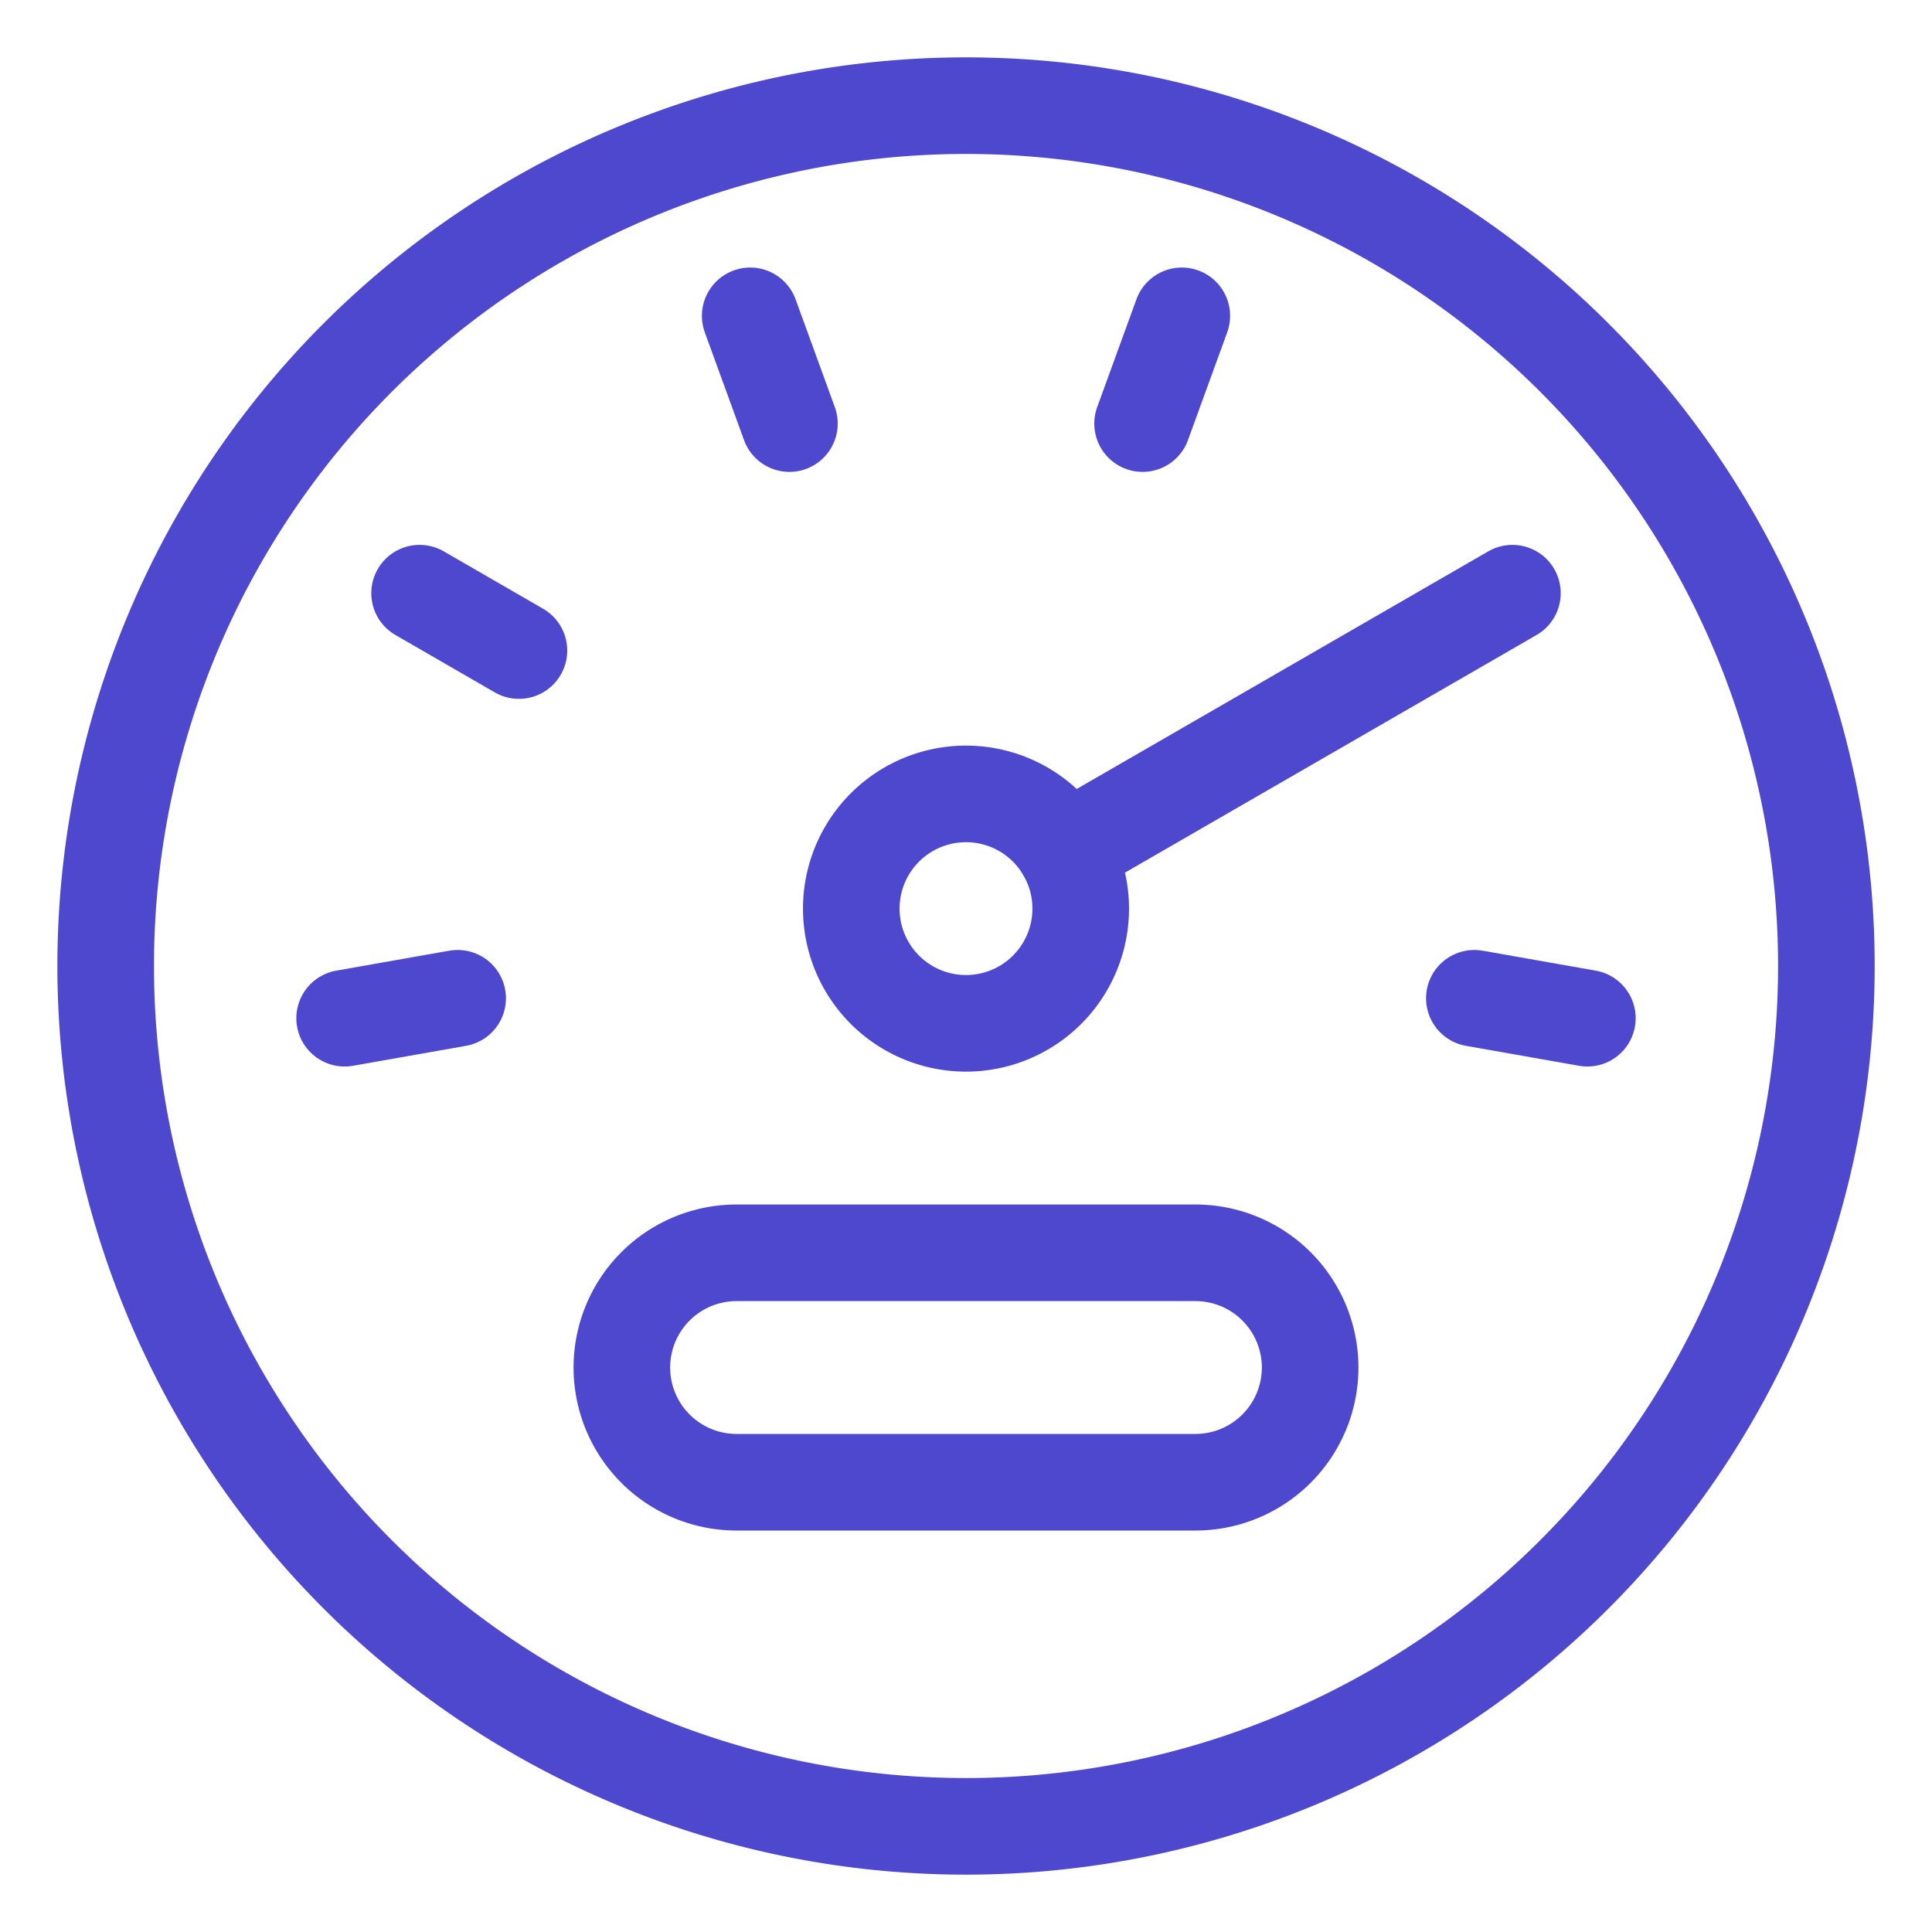
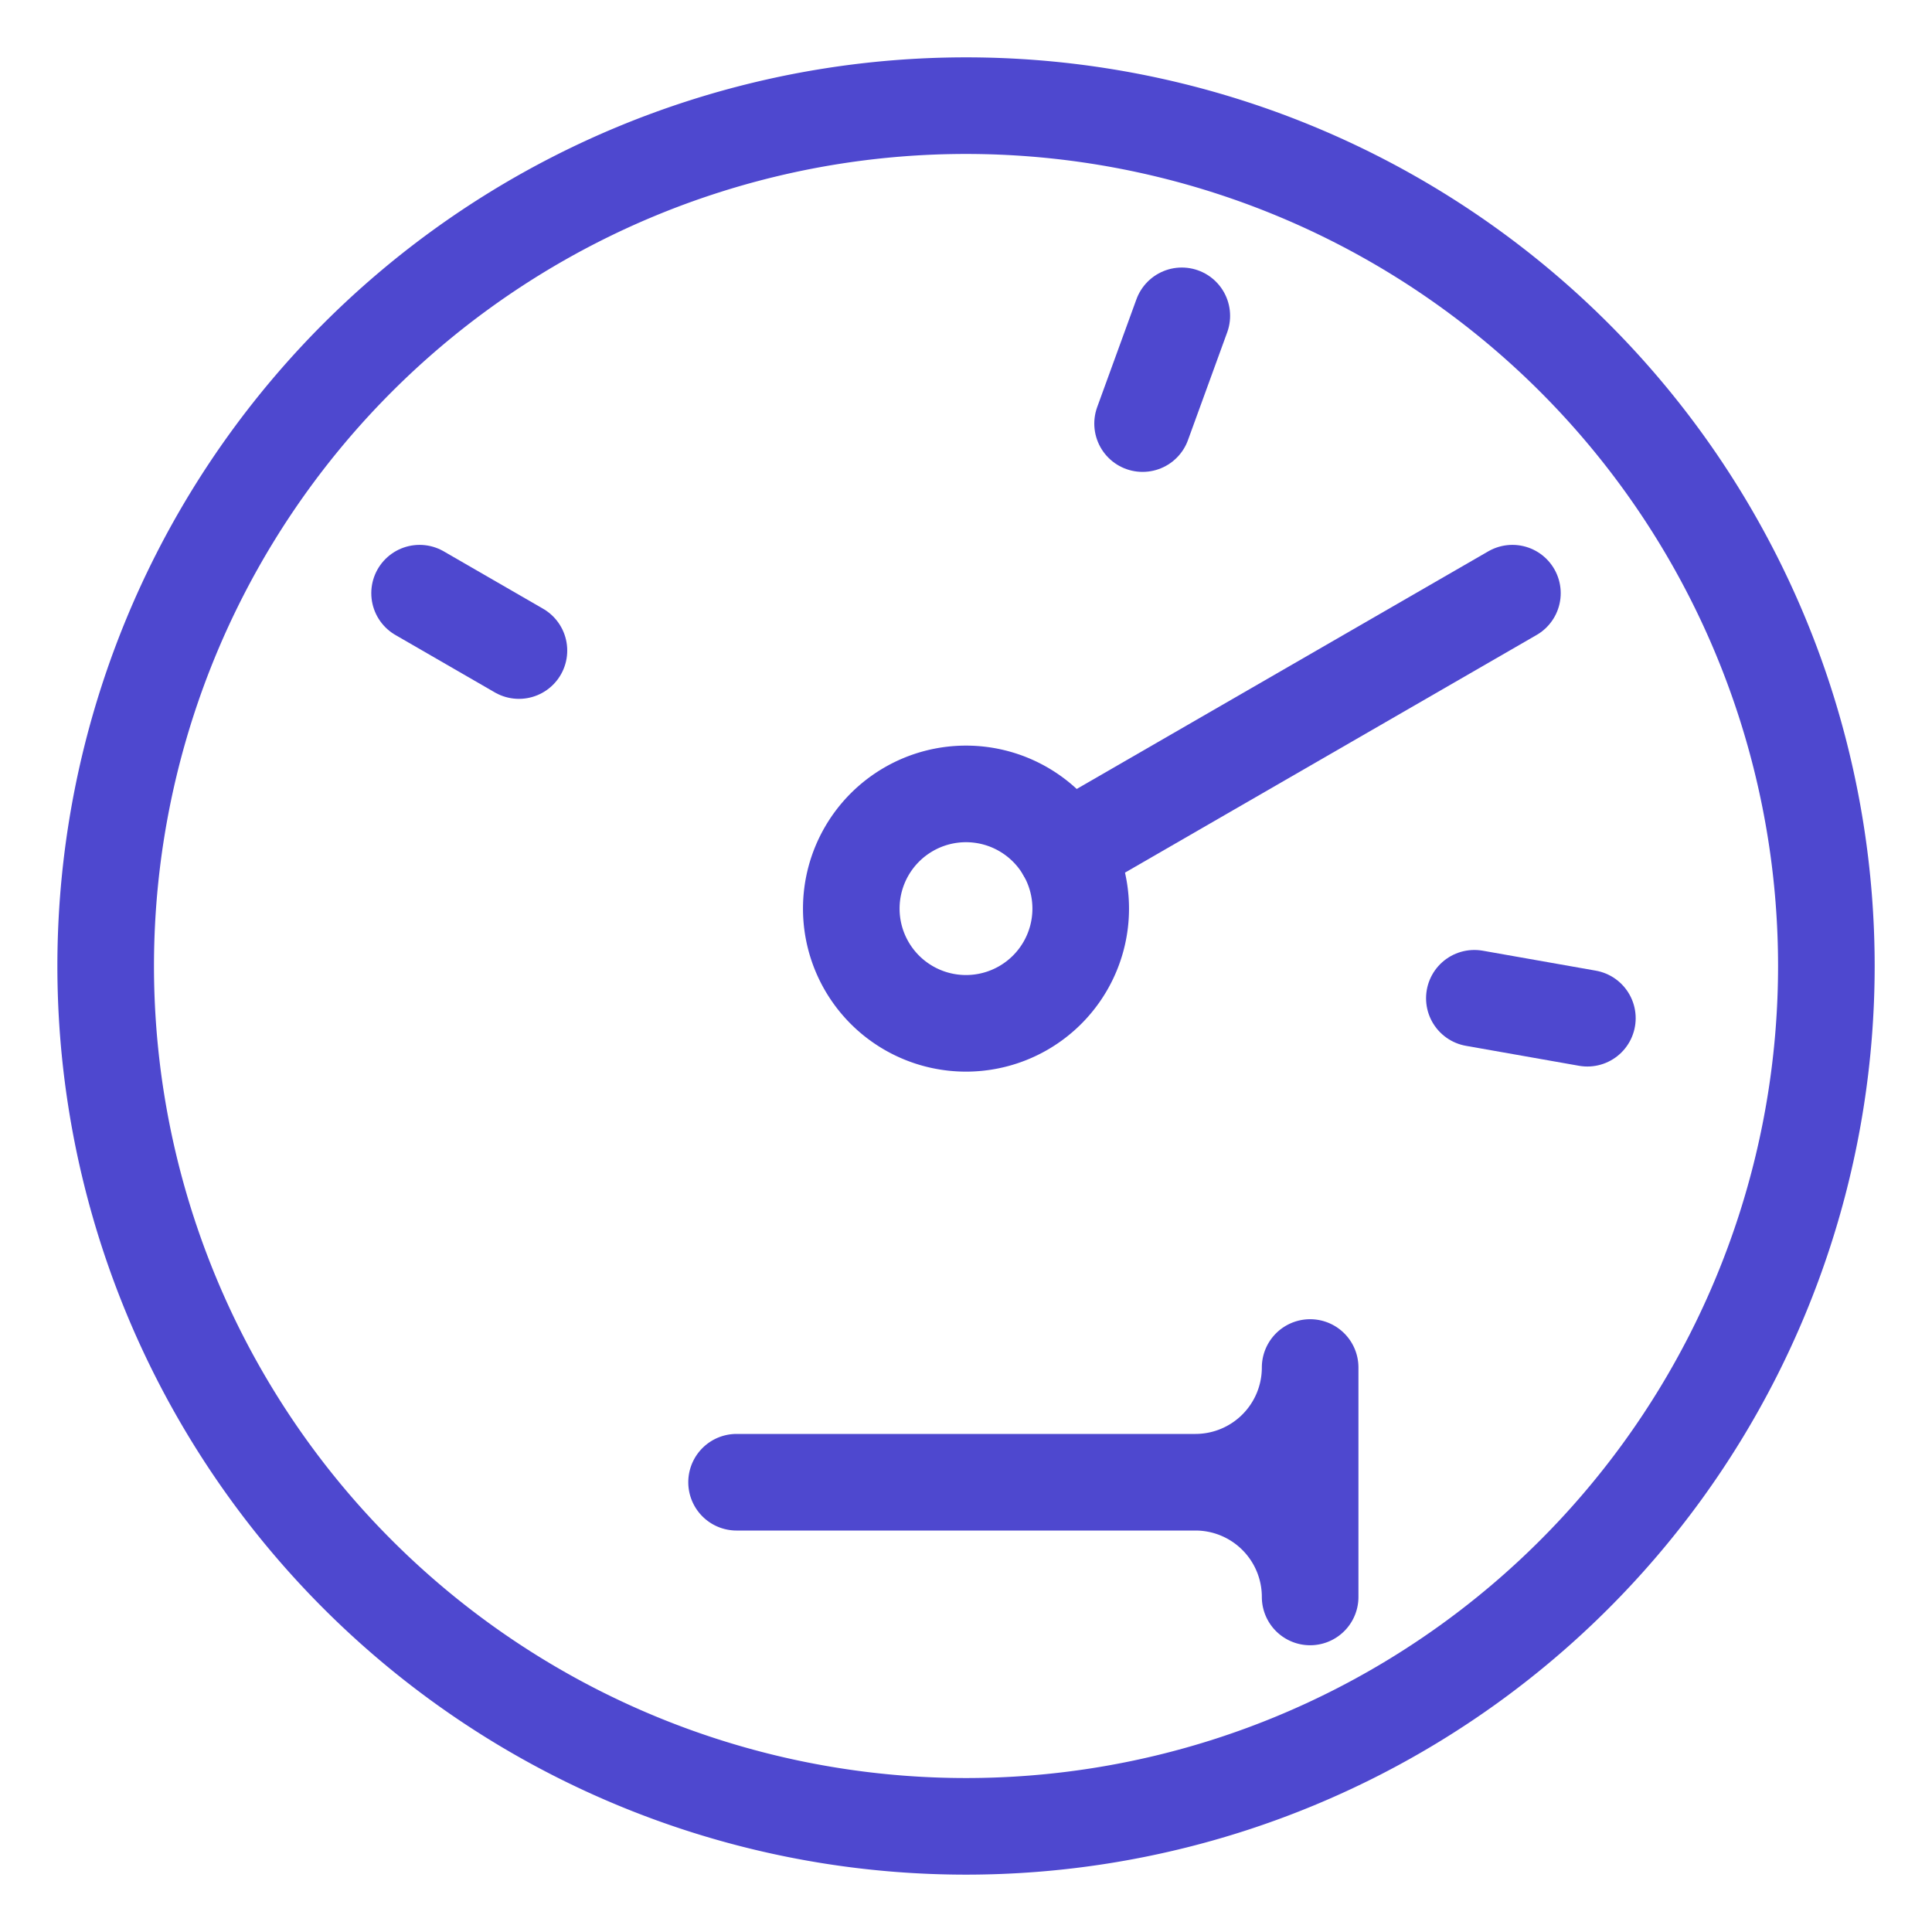
<svg xmlns="http://www.w3.org/2000/svg" viewBox="-1 -1 40 40" id="Car-Dashboard-Speed--Streamline-Ultimate" height="40" width="40">
  <desc>Car Dashboard Speed Streamline Icon: https://streamlinehq.com</desc>
  <path d="M1.188 19a17.812 17.812 0 1 0 35.625 0 17.812 17.812 0 1 0 -35.625 0Z" fill="none" stroke="#4e48cf" stroke-linecap="round" stroke-linejoin="round" stroke-width="2" />
  <path d="M16.625 17.812a2.375 2.375 0 1 0 4.75 0 2.375 2.375 0 1 0 -4.75 0Z" fill="none" stroke="#4e48cf" stroke-linecap="round" stroke-linejoin="round" stroke-width="2" />
-   <path d="M26.125 27.313a2.375 2.375 0 0 1 -2.375 2.375H14.25a2.375 2.375 0 0 1 0 -4.75h9.5a2.375 2.375 0 0 1 2.375 2.375Z" fill="none" stroke="#4e48cf" stroke-linecap="round" stroke-linejoin="round" stroke-width="2" />
-   <path d="m14.532 5.539 0.812 2.231" fill="none" stroke="#4e48cf" stroke-linecap="round" stroke-linejoin="round" stroke-width="2" />
+   <path d="M26.125 27.313a2.375 2.375 0 0 1 -2.375 2.375H14.25h9.5a2.375 2.375 0 0 1 2.375 2.375Z" fill="none" stroke="#4e48cf" stroke-linecap="round" stroke-linejoin="round" stroke-width="2" />
  <path d="m7.687 11.281 2.057 1.188" fill="none" stroke="#4e48cf" stroke-linecap="round" stroke-linejoin="round" stroke-width="2" />
-   <path d="m6.135 20.081 2.34 -0.413" fill="none" stroke="#4e48cf" stroke-linecap="round" stroke-linejoin="round" stroke-width="2" />
  <path d="m23.468 5.539 -0.812 2.231" fill="none" stroke="#4e48cf" stroke-linecap="round" stroke-linejoin="round" stroke-width="2" />
  <path d="M30.313 11.281 21.057 16.625" fill="none" stroke="#4e48cf" stroke-linecap="round" stroke-linejoin="round" stroke-width="2" />
  <path d="m31.865 20.081 -2.34 -0.413" fill="none" stroke="#4e48cf" stroke-linecap="round" stroke-linejoin="round" stroke-width="2" />
</svg>